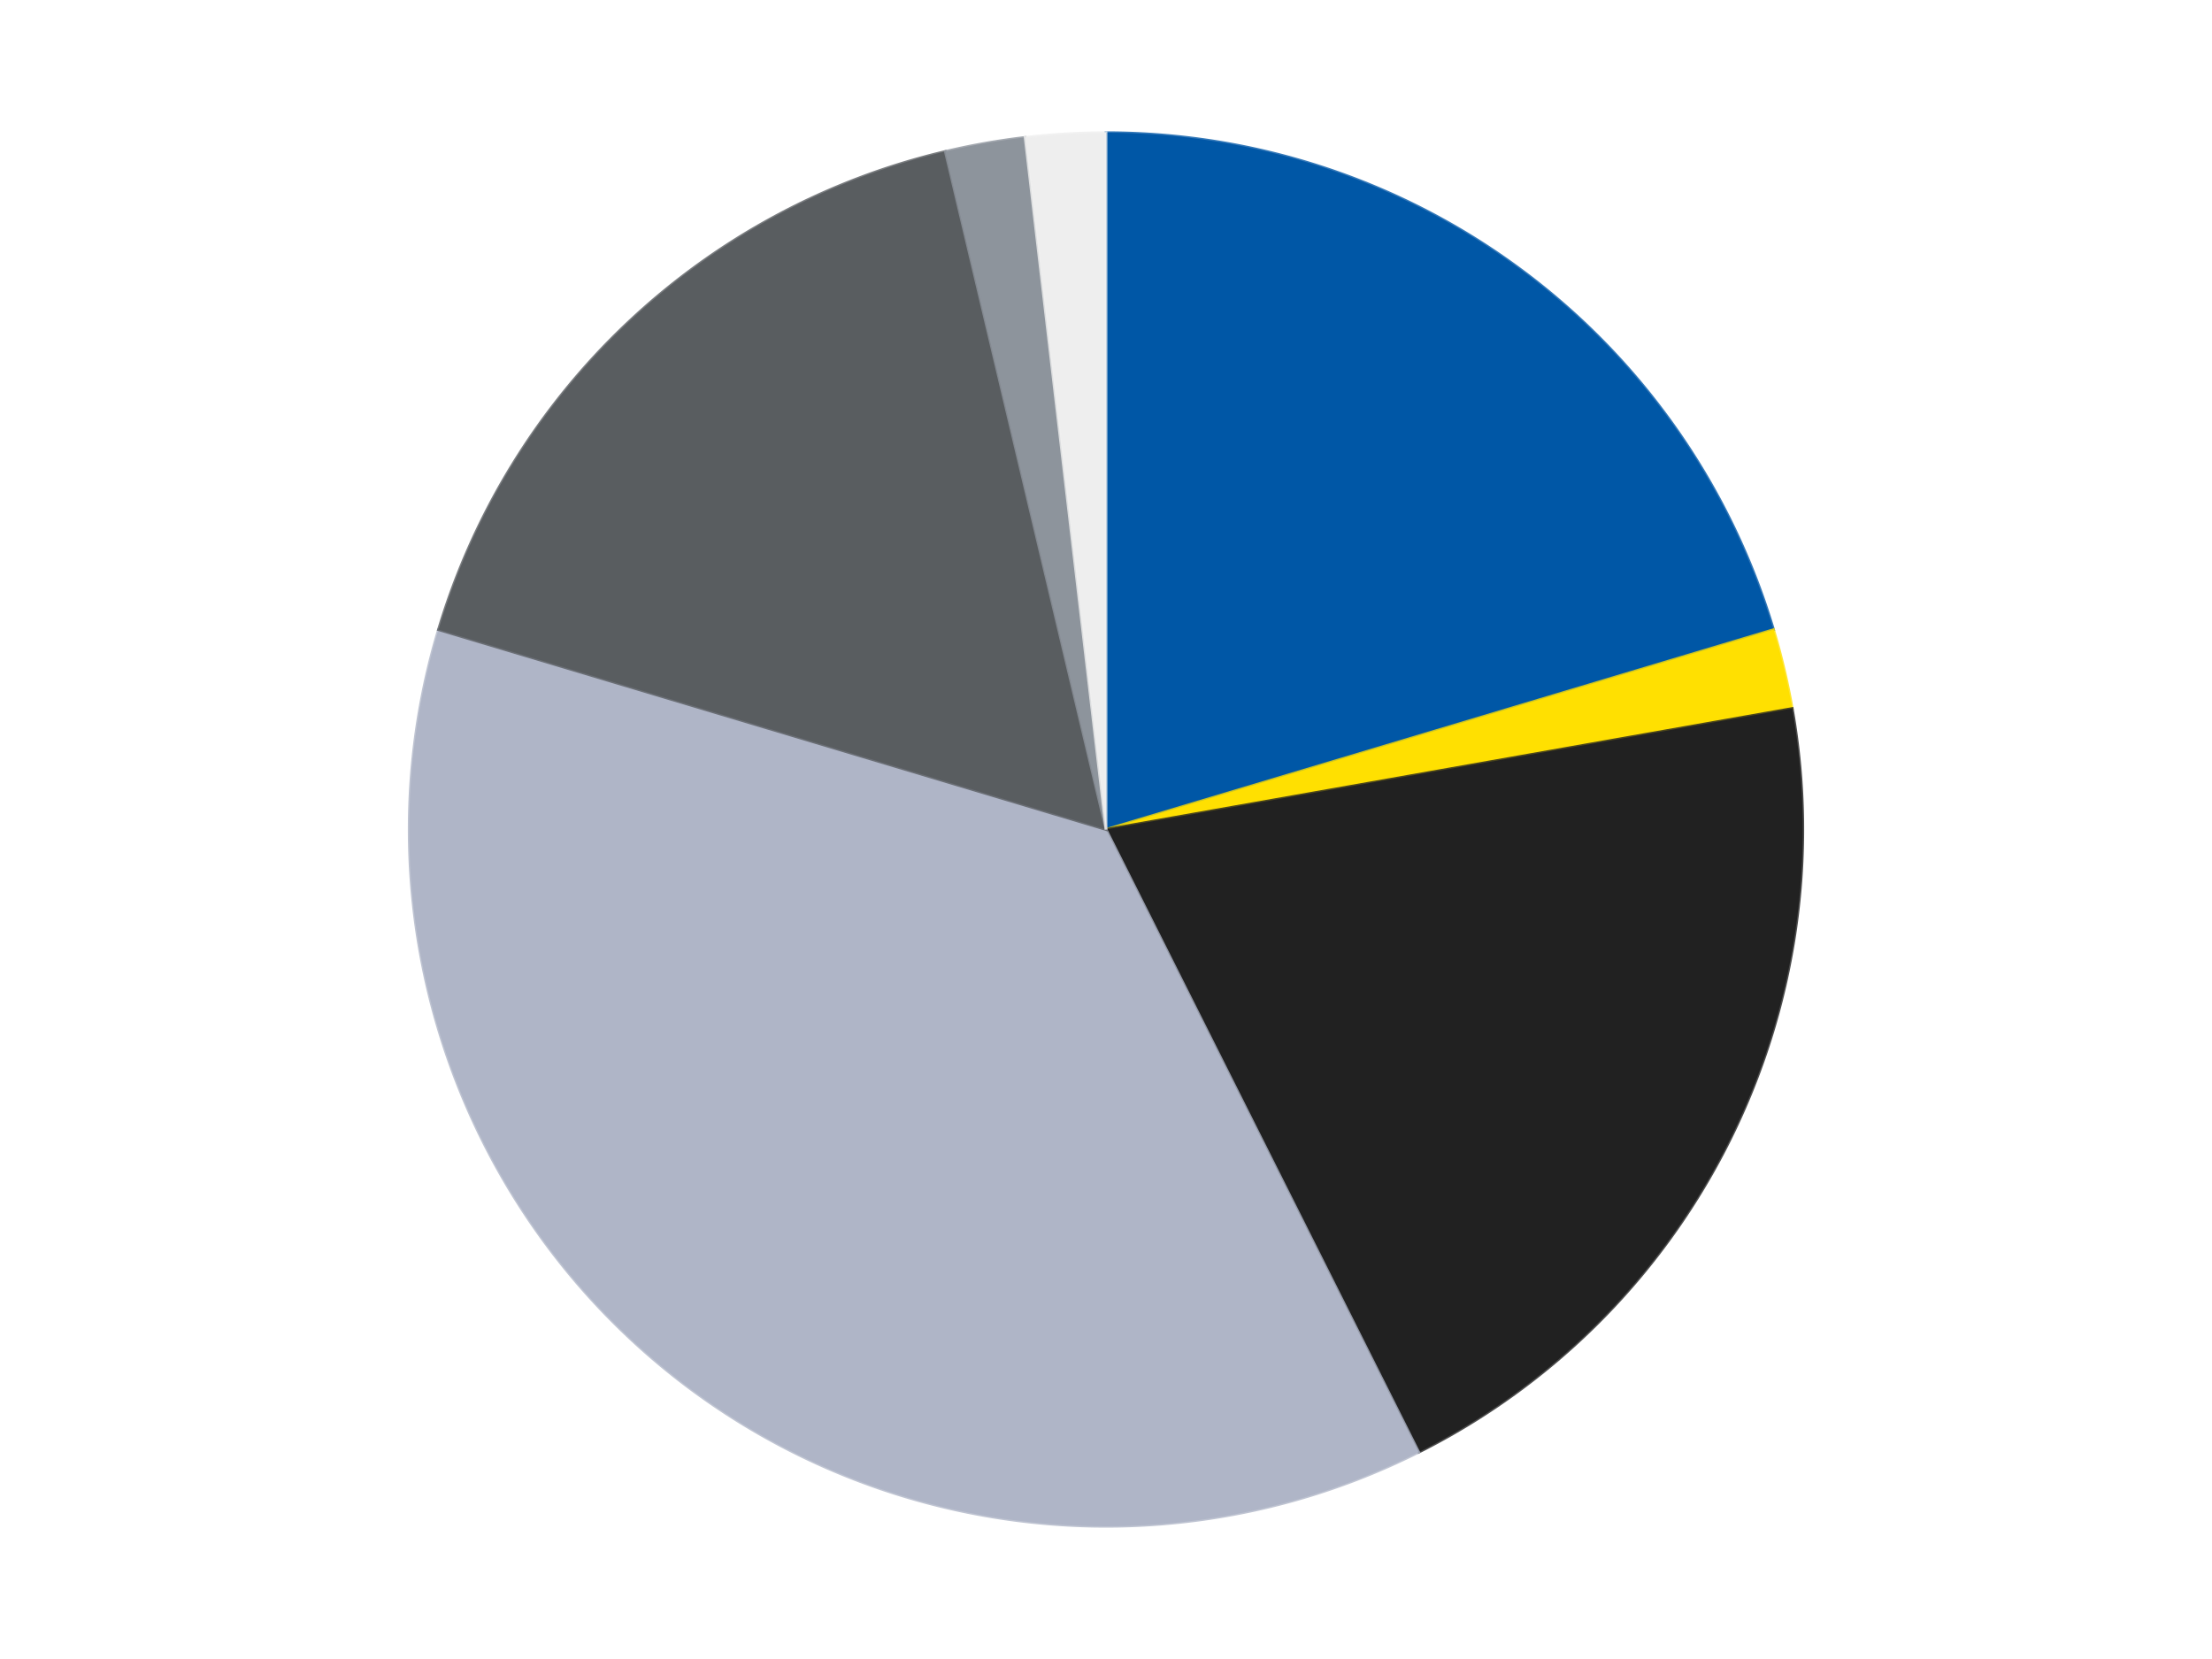
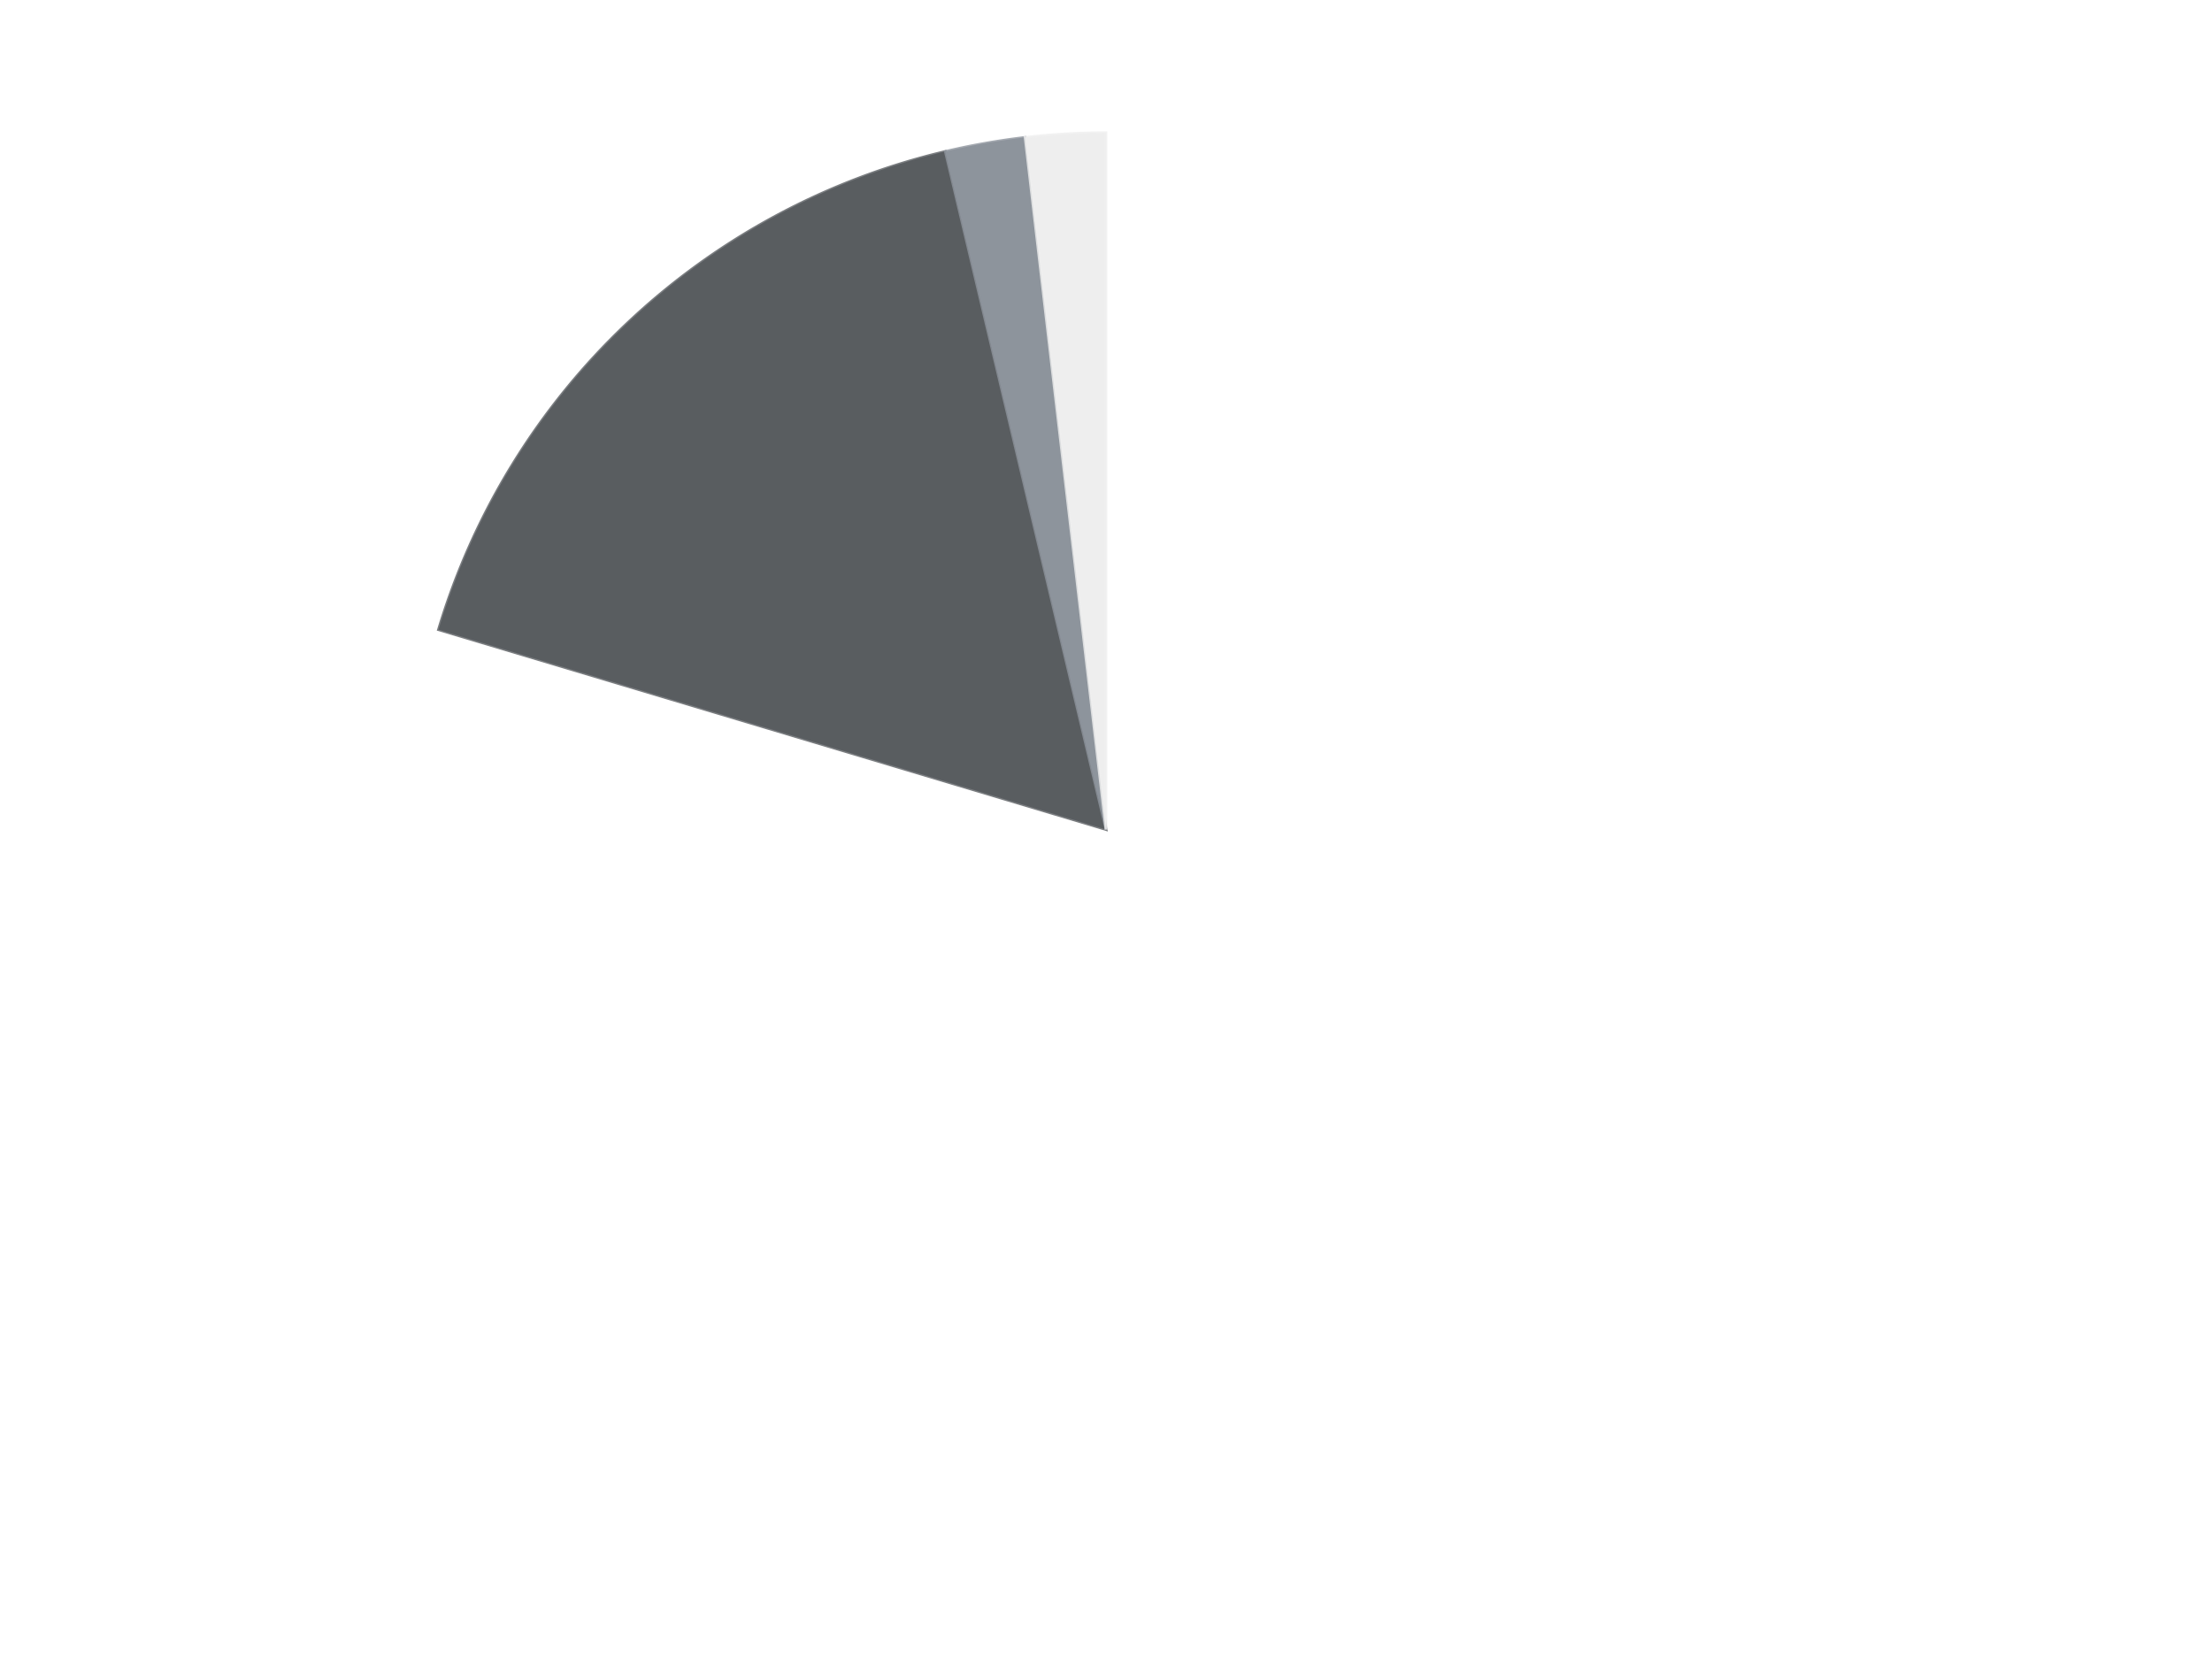
<svg xmlns="http://www.w3.org/2000/svg" xmlns:xlink="http://www.w3.org/1999/xlink" id="chart-5bf6988c-1778-444a-a391-eec71a76d302" class="pygal-chart" viewBox="0 0 800 600">
  <defs>
    <style type="text/css">#chart-5bf6988c-1778-444a-a391-eec71a76d302{-webkit-user-select:none;-webkit-font-smoothing:antialiased;font-family:Consolas,"Liberation Mono",Menlo,Courier,monospace}#chart-5bf6988c-1778-444a-a391-eec71a76d302 .title{font-family:Consolas,"Liberation Mono",Menlo,Courier,monospace;font-size:16px}#chart-5bf6988c-1778-444a-a391-eec71a76d302 .legends .legend text{font-family:Consolas,"Liberation Mono",Menlo,Courier,monospace;font-size:14px}#chart-5bf6988c-1778-444a-a391-eec71a76d302 .axis text{font-family:Consolas,"Liberation Mono",Menlo,Courier,monospace;font-size:10px}#chart-5bf6988c-1778-444a-a391-eec71a76d302 .axis text.major{font-family:Consolas,"Liberation Mono",Menlo,Courier,monospace;font-size:10px}#chart-5bf6988c-1778-444a-a391-eec71a76d302 .text-overlay text.value{font-family:Consolas,"Liberation Mono",Menlo,Courier,monospace;font-size:16px}#chart-5bf6988c-1778-444a-a391-eec71a76d302 .text-overlay text.label{font-family:Consolas,"Liberation Mono",Menlo,Courier,monospace;font-size:10px}#chart-5bf6988c-1778-444a-a391-eec71a76d302 .tooltip{font-family:Consolas,"Liberation Mono",Menlo,Courier,monospace;font-size:14px}#chart-5bf6988c-1778-444a-a391-eec71a76d302 text.no_data{font-family:Consolas,"Liberation Mono",Menlo,Courier,monospace;font-size:64px}
#chart-5bf6988c-1778-444a-a391-eec71a76d302{background-color:transparent}#chart-5bf6988c-1778-444a-a391-eec71a76d302 path,#chart-5bf6988c-1778-444a-a391-eec71a76d302 line,#chart-5bf6988c-1778-444a-a391-eec71a76d302 rect,#chart-5bf6988c-1778-444a-a391-eec71a76d302 circle{-webkit-transition:150ms;-moz-transition:150ms;transition:150ms}#chart-5bf6988c-1778-444a-a391-eec71a76d302 .graph &gt; .background{fill:transparent}#chart-5bf6988c-1778-444a-a391-eec71a76d302 .plot &gt; .background{fill:transparent}#chart-5bf6988c-1778-444a-a391-eec71a76d302 .graph{fill:rgba(0,0,0,.87)}#chart-5bf6988c-1778-444a-a391-eec71a76d302 text.no_data{fill:rgba(0,0,0,1)}#chart-5bf6988c-1778-444a-a391-eec71a76d302 .title{fill:rgba(0,0,0,1)}#chart-5bf6988c-1778-444a-a391-eec71a76d302 .legends .legend text{fill:rgba(0,0,0,.87)}#chart-5bf6988c-1778-444a-a391-eec71a76d302 .legends .legend:hover text{fill:rgba(0,0,0,1)}#chart-5bf6988c-1778-444a-a391-eec71a76d302 .axis .line{stroke:rgba(0,0,0,1)}#chart-5bf6988c-1778-444a-a391-eec71a76d302 .axis .guide.line{stroke:rgba(0,0,0,.54)}#chart-5bf6988c-1778-444a-a391-eec71a76d302 .axis .major.line{stroke:rgba(0,0,0,.87)}#chart-5bf6988c-1778-444a-a391-eec71a76d302 .axis text.major{fill:rgba(0,0,0,1)}#chart-5bf6988c-1778-444a-a391-eec71a76d302 .axis.y .guides:hover .guide.line,#chart-5bf6988c-1778-444a-a391-eec71a76d302 .line-graph .axis.x .guides:hover .guide.line,#chart-5bf6988c-1778-444a-a391-eec71a76d302 .stackedline-graph .axis.x .guides:hover .guide.line,#chart-5bf6988c-1778-444a-a391-eec71a76d302 .xy-graph .axis.x .guides:hover .guide.line{stroke:rgba(0,0,0,1)}#chart-5bf6988c-1778-444a-a391-eec71a76d302 .axis .guides:hover text{fill:rgba(0,0,0,1)}#chart-5bf6988c-1778-444a-a391-eec71a76d302 .reactive{fill-opacity:1.0;stroke-opacity:.8;stroke-width:1}#chart-5bf6988c-1778-444a-a391-eec71a76d302 .ci{stroke:rgba(0,0,0,.87)}#chart-5bf6988c-1778-444a-a391-eec71a76d302 .reactive.active,#chart-5bf6988c-1778-444a-a391-eec71a76d302 .active .reactive{fill-opacity:0.6;stroke-opacity:.9;stroke-width:4}#chart-5bf6988c-1778-444a-a391-eec71a76d302 .ci .reactive.active{stroke-width:1.5}#chart-5bf6988c-1778-444a-a391-eec71a76d302 .series text{fill:rgba(0,0,0,1)}#chart-5bf6988c-1778-444a-a391-eec71a76d302 .tooltip rect{fill:transparent;stroke:rgba(0,0,0,1);-webkit-transition:opacity 150ms;-moz-transition:opacity 150ms;transition:opacity 150ms}#chart-5bf6988c-1778-444a-a391-eec71a76d302 .tooltip .label{fill:rgba(0,0,0,.87)}#chart-5bf6988c-1778-444a-a391-eec71a76d302 .tooltip .label{fill:rgba(0,0,0,.87)}#chart-5bf6988c-1778-444a-a391-eec71a76d302 .tooltip .legend{font-size:.8em;fill:rgba(0,0,0,.54)}#chart-5bf6988c-1778-444a-a391-eec71a76d302 .tooltip .x_label{font-size:.6em;fill:rgba(0,0,0,1)}#chart-5bf6988c-1778-444a-a391-eec71a76d302 .tooltip .xlink{font-size:.5em;text-decoration:underline}#chart-5bf6988c-1778-444a-a391-eec71a76d302 .tooltip .value{font-size:1.5em}#chart-5bf6988c-1778-444a-a391-eec71a76d302 .bound{font-size:.5em}#chart-5bf6988c-1778-444a-a391-eec71a76d302 .max-value{font-size:.75em;fill:rgba(0,0,0,.54)}#chart-5bf6988c-1778-444a-a391-eec71a76d302 .map-element{fill:transparent;stroke:rgba(0,0,0,.54) !important}#chart-5bf6988c-1778-444a-a391-eec71a76d302 .map-element .reactive{fill-opacity:inherit;stroke-opacity:inherit}#chart-5bf6988c-1778-444a-a391-eec71a76d302 .color-0,#chart-5bf6988c-1778-444a-a391-eec71a76d302 .color-0 a:visited{stroke:#F44336;fill:#F44336}#chart-5bf6988c-1778-444a-a391-eec71a76d302 .color-1,#chart-5bf6988c-1778-444a-a391-eec71a76d302 .color-1 a:visited{stroke:#3F51B5;fill:#3F51B5}#chart-5bf6988c-1778-444a-a391-eec71a76d302 .color-2,#chart-5bf6988c-1778-444a-a391-eec71a76d302 .color-2 a:visited{stroke:#009688;fill:#009688}#chart-5bf6988c-1778-444a-a391-eec71a76d302 .color-3,#chart-5bf6988c-1778-444a-a391-eec71a76d302 .color-3 a:visited{stroke:#FFC107;fill:#FFC107}#chart-5bf6988c-1778-444a-a391-eec71a76d302 .color-4,#chart-5bf6988c-1778-444a-a391-eec71a76d302 .color-4 a:visited{stroke:#FF5722;fill:#FF5722}#chart-5bf6988c-1778-444a-a391-eec71a76d302 .color-5,#chart-5bf6988c-1778-444a-a391-eec71a76d302 .color-5 a:visited{stroke:#9C27B0;fill:#9C27B0}#chart-5bf6988c-1778-444a-a391-eec71a76d302 .color-6,#chart-5bf6988c-1778-444a-a391-eec71a76d302 .color-6 a:visited{stroke:#03A9F4;fill:#03A9F4}#chart-5bf6988c-1778-444a-a391-eec71a76d302 .text-overlay .color-0 text{fill:black}#chart-5bf6988c-1778-444a-a391-eec71a76d302 .text-overlay .color-1 text{fill:black}#chart-5bf6988c-1778-444a-a391-eec71a76d302 .text-overlay .color-2 text{fill:black}#chart-5bf6988c-1778-444a-a391-eec71a76d302 .text-overlay .color-3 text{fill:black}#chart-5bf6988c-1778-444a-a391-eec71a76d302 .text-overlay .color-4 text{fill:black}#chart-5bf6988c-1778-444a-a391-eec71a76d302 .text-overlay .color-5 text{fill:black}#chart-5bf6988c-1778-444a-a391-eec71a76d302 .text-overlay .color-6 text{fill:black}
#chart-5bf6988c-1778-444a-a391-eec71a76d302 text.no_data{text-anchor:middle}#chart-5bf6988c-1778-444a-a391-eec71a76d302 .guide.line{fill:none}#chart-5bf6988c-1778-444a-a391-eec71a76d302 .centered{text-anchor:middle}#chart-5bf6988c-1778-444a-a391-eec71a76d302 .title{text-anchor:middle}#chart-5bf6988c-1778-444a-a391-eec71a76d302 .legends .legend text{fill-opacity:1}#chart-5bf6988c-1778-444a-a391-eec71a76d302 .axis.x text{text-anchor:middle}#chart-5bf6988c-1778-444a-a391-eec71a76d302 .axis.x:not(.web) text[transform]{text-anchor:start}#chart-5bf6988c-1778-444a-a391-eec71a76d302 .axis.x:not(.web) text[transform].backwards{text-anchor:end}#chart-5bf6988c-1778-444a-a391-eec71a76d302 .axis.y text{text-anchor:end}#chart-5bf6988c-1778-444a-a391-eec71a76d302 .axis.y text[transform].backwards{text-anchor:start}#chart-5bf6988c-1778-444a-a391-eec71a76d302 .axis.y2 text{text-anchor:start}#chart-5bf6988c-1778-444a-a391-eec71a76d302 .axis.y2 text[transform].backwards{text-anchor:end}#chart-5bf6988c-1778-444a-a391-eec71a76d302 .axis .guide.line{stroke-dasharray:4,4;stroke:black}#chart-5bf6988c-1778-444a-a391-eec71a76d302 .axis .major.guide.line{stroke-dasharray:6,6;stroke:black}#chart-5bf6988c-1778-444a-a391-eec71a76d302 .horizontal .axis.y .guide.line,#chart-5bf6988c-1778-444a-a391-eec71a76d302 .horizontal .axis.y2 .guide.line,#chart-5bf6988c-1778-444a-a391-eec71a76d302 .vertical .axis.x .guide.line{opacity:0}#chart-5bf6988c-1778-444a-a391-eec71a76d302 .horizontal .axis.always_show .guide.line,#chart-5bf6988c-1778-444a-a391-eec71a76d302 .vertical .axis.always_show .guide.line{opacity:1 !important}#chart-5bf6988c-1778-444a-a391-eec71a76d302 .axis.y .guides:hover .guide.line,#chart-5bf6988c-1778-444a-a391-eec71a76d302 .axis.y2 .guides:hover .guide.line,#chart-5bf6988c-1778-444a-a391-eec71a76d302 .axis.x .guides:hover .guide.line{opacity:1}#chart-5bf6988c-1778-444a-a391-eec71a76d302 .axis .guides:hover text{opacity:1}#chart-5bf6988c-1778-444a-a391-eec71a76d302 .nofill{fill:none}#chart-5bf6988c-1778-444a-a391-eec71a76d302 .subtle-fill{fill-opacity:.2}#chart-5bf6988c-1778-444a-a391-eec71a76d302 .dot{stroke-width:1px;fill-opacity:1;stroke-opacity:1}#chart-5bf6988c-1778-444a-a391-eec71a76d302 .dot.active{stroke-width:5px}#chart-5bf6988c-1778-444a-a391-eec71a76d302 .dot.negative{fill:transparent}#chart-5bf6988c-1778-444a-a391-eec71a76d302 text,#chart-5bf6988c-1778-444a-a391-eec71a76d302 tspan{stroke:none !important}#chart-5bf6988c-1778-444a-a391-eec71a76d302 .series text.active{opacity:1}#chart-5bf6988c-1778-444a-a391-eec71a76d302 .tooltip rect{fill-opacity:.95;stroke-width:.5}#chart-5bf6988c-1778-444a-a391-eec71a76d302 .tooltip text{fill-opacity:1}#chart-5bf6988c-1778-444a-a391-eec71a76d302 .showable{visibility:hidden}#chart-5bf6988c-1778-444a-a391-eec71a76d302 .showable.shown{visibility:visible}#chart-5bf6988c-1778-444a-a391-eec71a76d302 .gauge-background{fill:rgba(229,229,229,1);stroke:none}#chart-5bf6988c-1778-444a-a391-eec71a76d302 .bg-lines{stroke:transparent;stroke-width:2px}</style>
    <script type="text/javascript">window.pygal = window.pygal || {};window.pygal.config = window.pygal.config || {};window.pygal.config['5bf6988c-1778-444a-a391-eec71a76d302'] = {"allow_interruptions": false, "box_mode": "extremes", "classes": ["pygal-chart"], "css": ["file://style.css", "file://graph.css"], "defs": [], "disable_xml_declaration": false, "dots_size": 2.5, "dynamic_print_values": false, "explicit_size": false, "fill": false, "force_uri_protocol": "https", "formatter": null, "half_pie": false, "height": 600, "include_x_axis": false, "inner_radius": 0, "interpolate": null, "interpolation_parameters": {}, "interpolation_precision": 250, "inverse_y_axis": false, "js": ["//kozea.github.io/pygal.js/2.0.x/pygal-tooltips.min.js"], "legend_at_bottom": false, "legend_at_bottom_columns": null, "legend_box_size": 12, "logarithmic": false, "margin": 20, "margin_bottom": null, "margin_left": null, "margin_right": null, "margin_top": null, "max_scale": 16, "min_scale": 4, "missing_value_fill_truncation": "x", "no_data_text": "No data", "no_prefix": false, "order_min": null, "pretty_print": false, "print_labels": false, "print_values": false, "print_values_position": "center", "print_zeroes": true, "range": null, "rounded_bars": null, "secondary_range": null, "show_dots": true, "show_legend": false, "show_minor_x_labels": true, "show_minor_y_labels": true, "show_only_major_dots": false, "show_x_guides": false, "show_x_labels": true, "show_y_guides": true, "show_y_labels": true, "spacing": 10, "stack_from_top": false, "strict": false, "stroke": true, "stroke_style": null, "style": {"background": "transparent", "ci_colors": [], "colors": ["#F44336", "#3F51B5", "#009688", "#FFC107", "#FF5722", "#9C27B0", "#03A9F4", "#8BC34A", "#FF9800", "#E91E63", "#2196F3", "#4CAF50", "#FFEB3B", "#673AB7", "#00BCD4", "#CDDC39", "#9E9E9E", "#607D8B"], "dot_opacity": "1", "font_family": "Consolas, \"Liberation Mono\", Menlo, Courier, monospace", "foreground": "rgba(0, 0, 0, .87)", "foreground_strong": "rgba(0, 0, 0, 1)", "foreground_subtle": "rgba(0, 0, 0, .54)", "guide_stroke_color": "black", "guide_stroke_dasharray": "4,4", "label_font_family": "Consolas, \"Liberation Mono\", Menlo, Courier, monospace", "label_font_size": 10, "legend_font_family": "Consolas, \"Liberation Mono\", Menlo, Courier, monospace", "legend_font_size": 14, "major_guide_stroke_color": "black", "major_guide_stroke_dasharray": "6,6", "major_label_font_family": "Consolas, \"Liberation Mono\", Menlo, Courier, monospace", "major_label_font_size": 10, "no_data_font_family": "Consolas, \"Liberation Mono\", Menlo, Courier, monospace", "no_data_font_size": 64, "opacity": "1.0", "opacity_hover": "0.6", "plot_background": "transparent", "stroke_opacity": ".8", "stroke_opacity_hover": ".9", "stroke_width": "1", "stroke_width_hover": "4", "title_font_family": "Consolas, \"Liberation Mono\", Menlo, Courier, monospace", "title_font_size": 16, "tooltip_font_family": "Consolas, \"Liberation Mono\", Menlo, Courier, monospace", "tooltip_font_size": 14, "transition": "150ms", "value_background": "rgba(229, 229, 229, 1)", "value_colors": [], "value_font_family": "Consolas, \"Liberation Mono\", Menlo, Courier, monospace", "value_font_size": 16, "value_label_font_family": "Consolas, \"Liberation Mono\", Menlo, Courier, monospace", "value_label_font_size": 10}, "title": null, "tooltip_border_radius": 0, "tooltip_fancy_mode": true, "truncate_label": null, "truncate_legend": null, "width": 800, "x_label_rotation": 0, "x_labels": null, "x_labels_major": null, "x_labels_major_count": null, "x_labels_major_every": null, "x_title": null, "xrange": null, "y_label_rotation": 0, "y_labels": null, "y_labels_major": null, "y_labels_major_count": null, "y_labels_major_every": null, "y_title": null, "zero": 0, "legends": ["Blue", "Yellow", "Black", "Light Bluish Gray", "Dark Bluish Gray", "Flat Silver", "Trans-Clear"]}</script>
    <script type="text/javascript" xlink:href="https://kozea.github.io/pygal.js/2.0.x/pygal-tooltips.min.js" />
  </defs>
  <title>Pygal</title>
  <g class="graph pie-graph vertical">
    <rect x="0" y="0" width="800" height="600" class="background" />
    <g transform="translate(20, 20)" class="plot">
      <rect x="0" y="0" width="760" height="560" class="background" />
      <g class="series serie-0 color-0">
        <g class="slices">
          <g class="slice" style="fill: #0057A6; stroke: #0057A6">
-             <path d="M380 28 A252 252 0 0 1 621.413 207.726 L380 280 A0 0 0 0 0 380 280 z" class="slice reactive tooltip-trigger" />
            <desc class="value">11</desc>
            <desc class="x centered">455.24198255455104</desc>
            <desc class="y centered">178.93247771286448</desc>
          </g>
        </g>
      </g>
      <g class="series serie-1 color-1">
        <g class="slices">
          <g class="slice" style="fill: #FFE001; stroke: #FFE001">
-             <path d="M621.413 207.726 A252 252 0 0 1 628.172 236.241 L380 280 A0 0 0 0 0 380 280 z" class="slice reactive tooltip-trigger" />
            <desc class="value">1</desc>
            <desc class="x centered">502.6036536930578</desc>
            <desc class="y centered">250.94240028645254</desc>
          </g>
        </g>
      </g>
      <g class="series serie-2 color-2">
        <g class="slices">
          <g class="slice" style="fill: #212121; stroke: #212121">
-             <path d="M628.172 236.241 A252 252 0 0 1 493.097 505.195 L380 280 A0 0 0 0 0 380 280 z" class="slice reactive tooltip-trigger" />
            <desc class="value">11</desc>
            <desc class="x centered">492.59771268074996</desc>
            <desc class="y centered">336.54869670525824</desc>
          </g>
        </g>
      </g>
      <g class="series serie-3 color-3">
        <g class="slices">
          <g class="slice" style="fill: #AFB5C7; stroke: #AFB5C7">
-             <path d="M493.097 505.195 A252 252 0 0 1 138.587 207.726 L380 280 A0 0 0 0 0 380 280 z" class="slice reactive tooltip-trigger" />
            <desc class="value">20</desc>
            <desc class="x centered">299.00876117949605</desc>
            <desc class="y centered">376.5215998329912</desc>
          </g>
        </g>
      </g>
      <g class="series serie-4 color-4">
        <g class="slices">
          <g class="slice" style="fill: #595D60; stroke: #595D60">
            <path d="M138.587 207.726 A252 252 0 0 1 321.885 34.793 L380 280 A0 0 0 0 0 380 280 z" class="slice reactive tooltip-trigger" />
            <desc class="value">9</desc>
            <desc class="x centered">293.5335536285396</desc>
            <desc class="y centered">188.35092116179584</desc>
          </g>
        </g>
      </g>
      <g class="series serie-5 color-5">
        <g class="slices">
          <g class="slice" style="fill: #8D949C; stroke: #8D949C">
            <path d="M321.885 34.793 A252 252 0 0 1 350.745 29.704 L380 280 A0 0 0 0 0 380 280 z" class="slice reactive tooltip-trigger" />
            <desc class="value">1</desc>
            <desc class="x centered">358.12032961396676</desc>
            <desc class="y centered">155.91422312046177</desc>
          </g>
        </g>
      </g>
      <g class="series serie-6 color-6">
        <g class="slices">
          <g class="slice" style="fill: #EEEEEE; stroke: #EEEEEE">
            <path d="M350.745 29.704 A252 252 0 0 1 380 28 L380 280 A0 0 0 0 0 380 280 z" class="slice reactive tooltip-trigger" />
            <desc class="value">1</desc>
            <desc class="x centered">372.67375155728</desc>
            <desc class="y centered">154.2131720578202</desc>
          </g>
        </g>
      </g>
    </g>
    <g class="titles" />
    <g transform="translate(20, 20)" class="plot overlay">
      <g class="series serie-0 color-0" />
      <g class="series serie-1 color-1" />
      <g class="series serie-2 color-2" />
      <g class="series serie-3 color-3" />
      <g class="series serie-4 color-4" />
      <g class="series serie-5 color-5" />
      <g class="series serie-6 color-6" />
    </g>
    <g transform="translate(20, 20)" class="plot text-overlay">
      <g class="series serie-0 color-0" />
      <g class="series serie-1 color-1" />
      <g class="series serie-2 color-2" />
      <g class="series serie-3 color-3" />
      <g class="series serie-4 color-4" />
      <g class="series serie-5 color-5" />
      <g class="series serie-6 color-6" />
    </g>
    <g transform="translate(20, 20)" class="plot tooltip-overlay">
      <g transform="translate(0 0)" style="opacity: 0" class="tooltip">
        <rect rx="0" ry="0" width="0" height="0" class="tooltip-box" />
        <g class="text" />
      </g>
    </g>
  </g>
</svg>